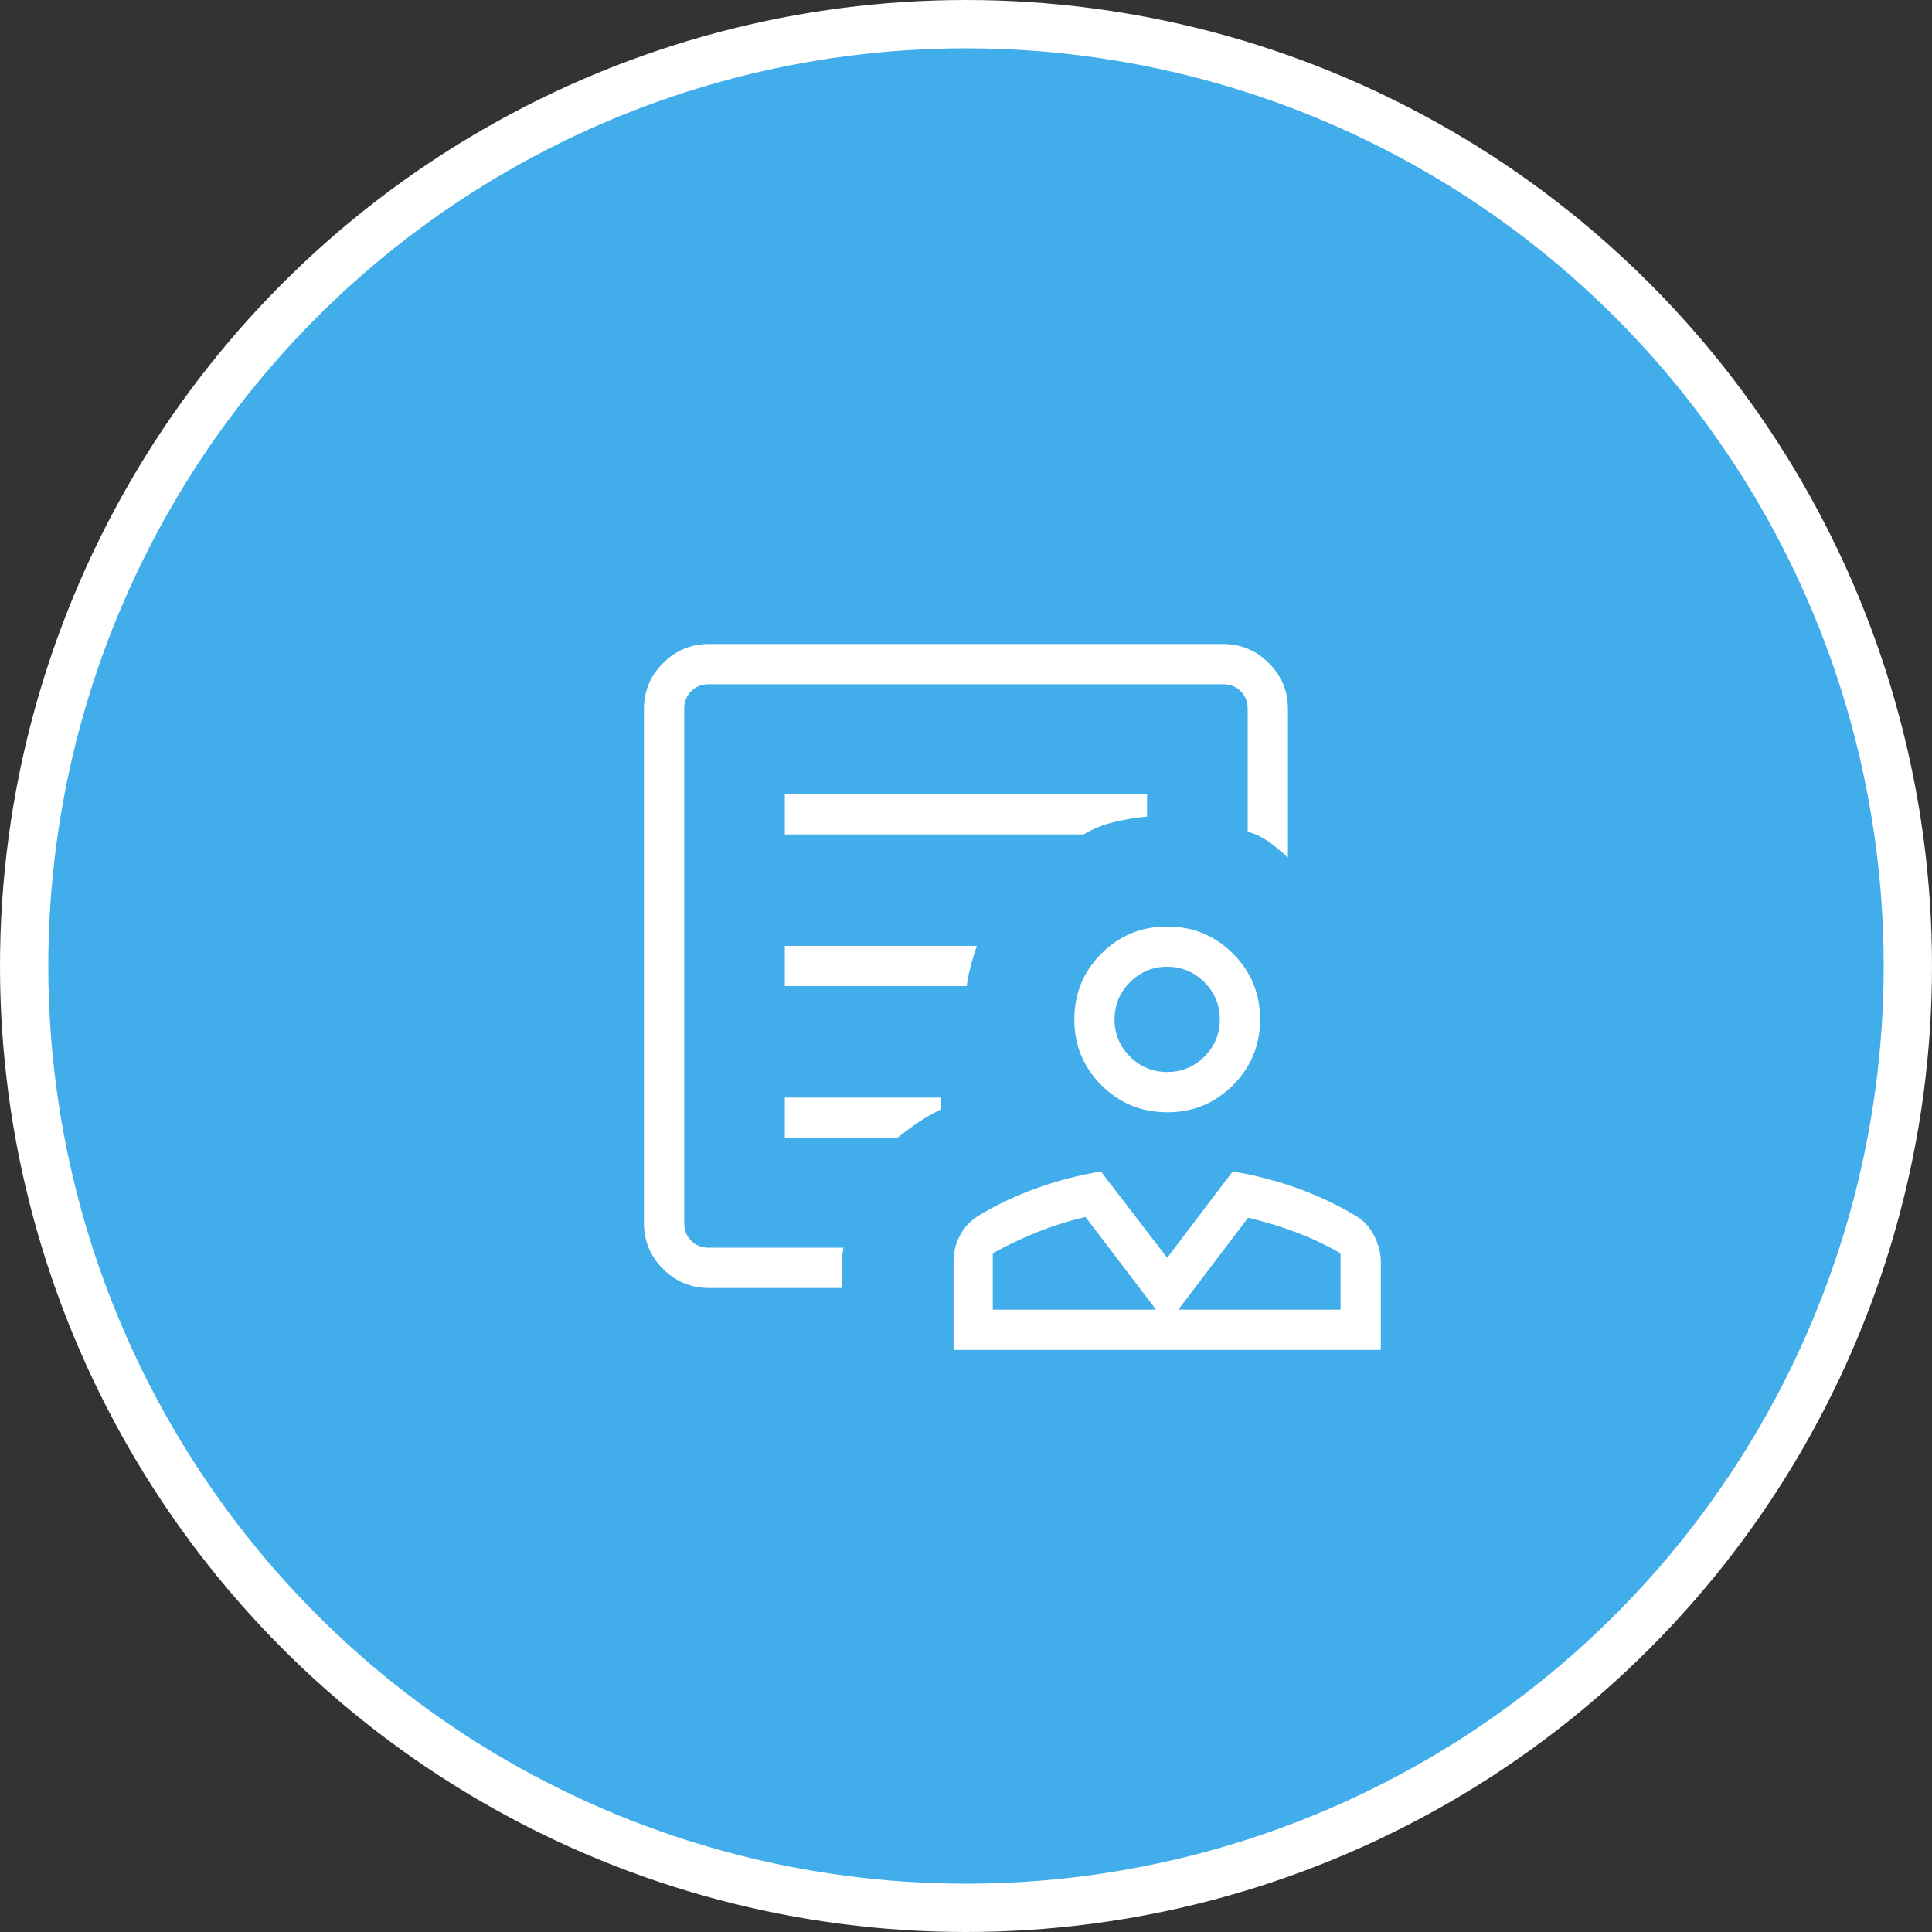
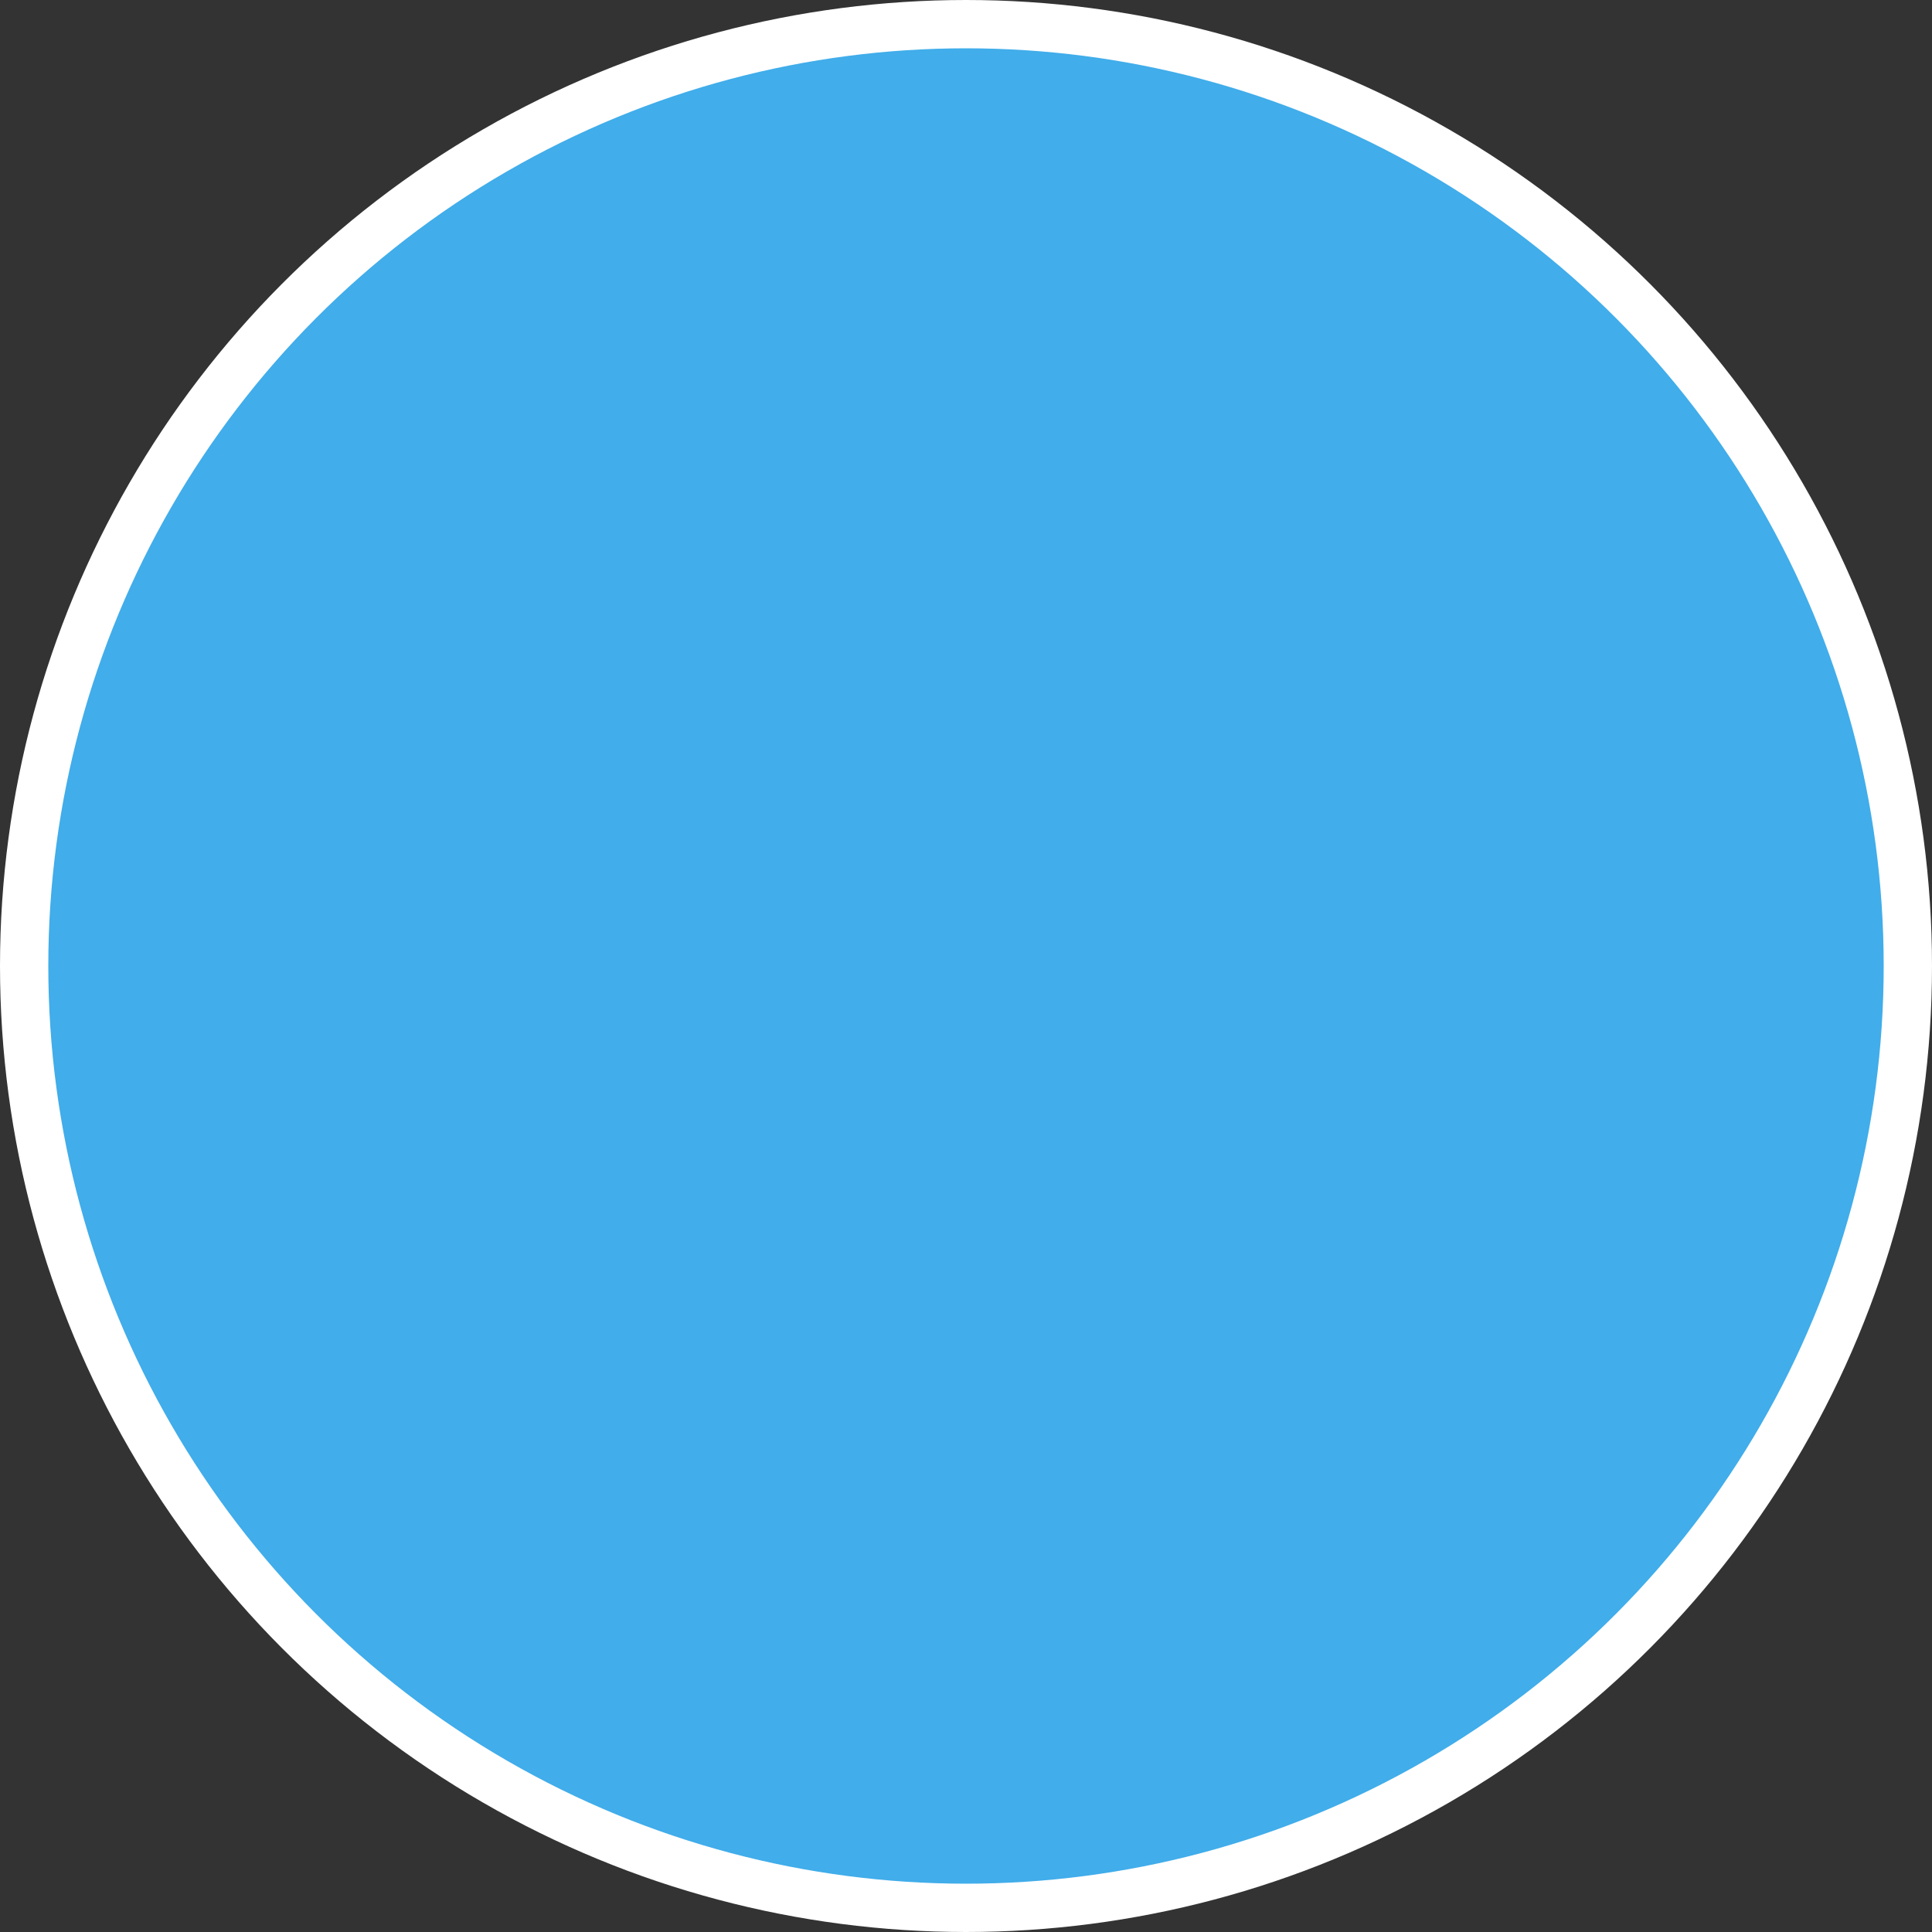
<svg xmlns="http://www.w3.org/2000/svg" width="80" height="80" viewBox="0 0 80 80" fill="none">
  <rect x="0" y="0" width="80" height="80" fill="#333333" stroke="none" />
  <circle cx="40" cy="40" r="39" fill="#41ADEA" stroke="white" stroke-width="2" />
  <mask id="mask0_3479_2427" style="mask-type:alpha" maskUnits="userSpaceOnUse" x="20" y="20" width="40" height="40">
    <rect x="20" y="20" width="40" height="40" fill="#D9D9D9" />
  </mask>
  <g mask="url(#mask0_3479_2427)">
-     <path d="M48.331 46.057C47.262 46.057 46.354 45.683 45.606 44.935C44.858 44.187 44.485 43.279 44.485 42.211C44.485 41.142 44.858 40.234 45.606 39.486C46.354 38.739 47.262 38.365 48.331 38.365C49.399 38.365 50.307 38.739 51.055 39.486C51.803 40.234 52.177 41.142 52.177 42.211C52.177 43.279 51.803 44.187 51.055 44.935C50.307 45.683 49.399 46.057 48.331 46.057ZM48.331 44.39C48.931 44.39 49.444 44.177 49.871 43.751C50.297 43.325 50.51 42.811 50.51 42.211C50.51 41.61 50.297 41.097 49.871 40.671C49.444 40.245 48.931 40.031 48.331 40.031C47.73 40.031 47.217 40.245 46.791 40.671C46.364 41.097 46.151 41.61 46.151 42.211C46.151 42.811 46.364 43.325 46.791 43.751C47.217 44.177 47.73 44.39 48.331 44.39ZM39.485 55.897V52.217C39.485 51.836 39.576 51.477 39.758 51.14C39.94 50.804 40.195 50.536 40.523 50.336C41.295 49.873 42.109 49.489 42.965 49.185C43.821 48.88 44.695 48.655 45.587 48.509L48.331 52.083L51.042 48.509C51.945 48.655 52.823 48.88 53.677 49.185C54.531 49.489 55.348 49.873 56.129 50.336C56.458 50.535 56.709 50.8 56.884 51.132C57.058 51.465 57.156 51.816 57.177 52.185V55.897H39.485ZM41.11 54.23H47.869L44.946 50.39C44.269 50.55 43.61 50.757 42.97 51.011C42.33 51.266 41.71 51.561 41.11 51.897V54.23ZM48.792 54.23H55.51V51.897C54.916 51.555 54.299 51.264 53.659 51.023C53.02 50.783 52.361 50.583 51.683 50.422L48.792 54.23ZM29.372 53.333C28.616 53.333 27.976 53.069 27.451 52.542C26.926 52.015 26.664 51.381 26.664 50.64V29.358C26.664 28.618 26.928 27.984 27.455 27.457C27.982 26.93 28.616 26.666 29.356 26.666H50.638C51.379 26.666 52.013 26.93 52.54 27.457C53.067 27.984 53.331 28.618 53.331 29.358V35.512C53.079 35.277 52.822 35.065 52.562 34.874C52.301 34.684 52.002 34.538 51.664 34.435V29.358C51.664 29.059 51.568 28.813 51.376 28.621C51.183 28.429 50.938 28.333 50.638 28.333H29.356C29.057 28.333 28.811 28.429 28.619 28.621C28.427 28.813 28.331 29.059 28.331 29.358V50.64C28.331 50.94 28.427 51.185 28.619 51.378C28.811 51.57 29.057 51.666 29.356 51.666H34.927C34.908 51.758 34.893 51.85 34.884 51.942C34.874 52.033 34.869 52.125 34.869 52.217V53.333H29.372ZM32.497 34.551H44.869C45.271 34.316 45.694 34.145 46.138 34.038C46.583 33.931 47.036 33.856 47.497 33.813V32.884H32.497V34.551ZM32.497 40.833H40.029C40.072 40.527 40.129 40.241 40.201 39.974C40.273 39.707 40.355 39.437 40.449 39.166H32.497V40.833ZM32.497 47.115H37.158C37.442 46.886 37.736 46.669 38.041 46.464C38.345 46.259 38.657 46.084 38.975 45.938V45.448H32.497V47.115ZM28.331 51.666V28.333V34.426V33.749V51.666Z" fill="white" />
-   </g>
+     </g>
</svg>